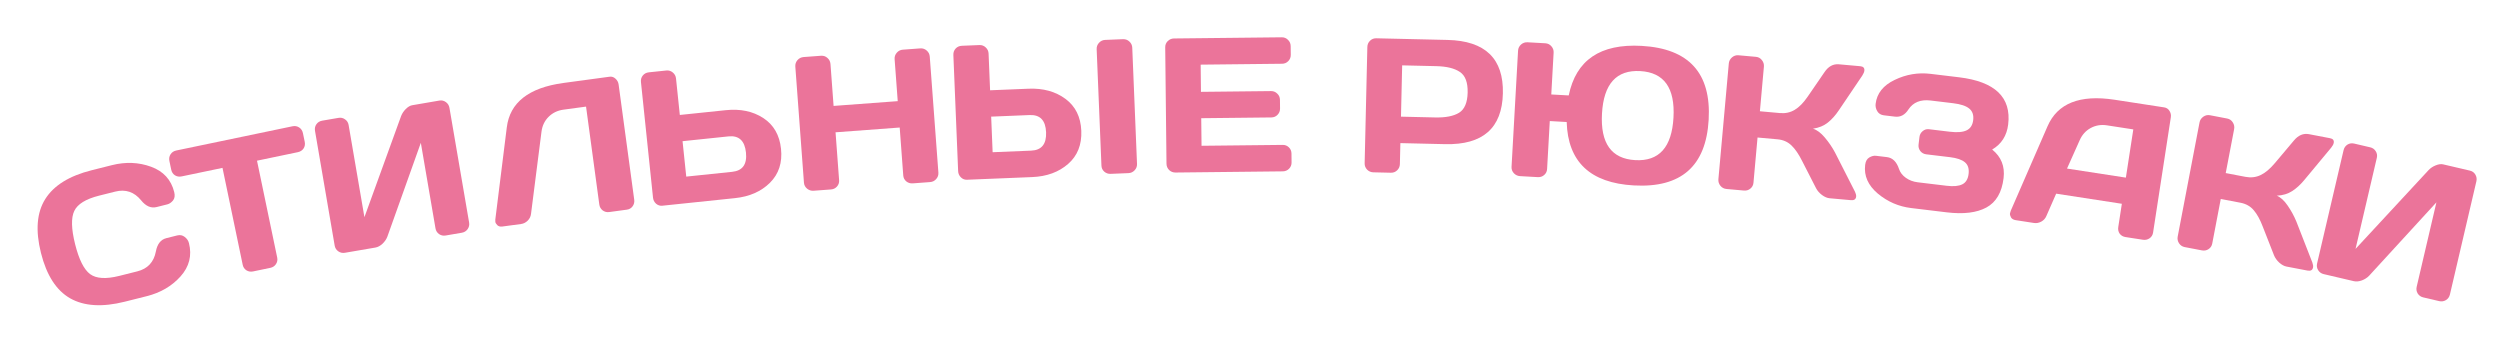
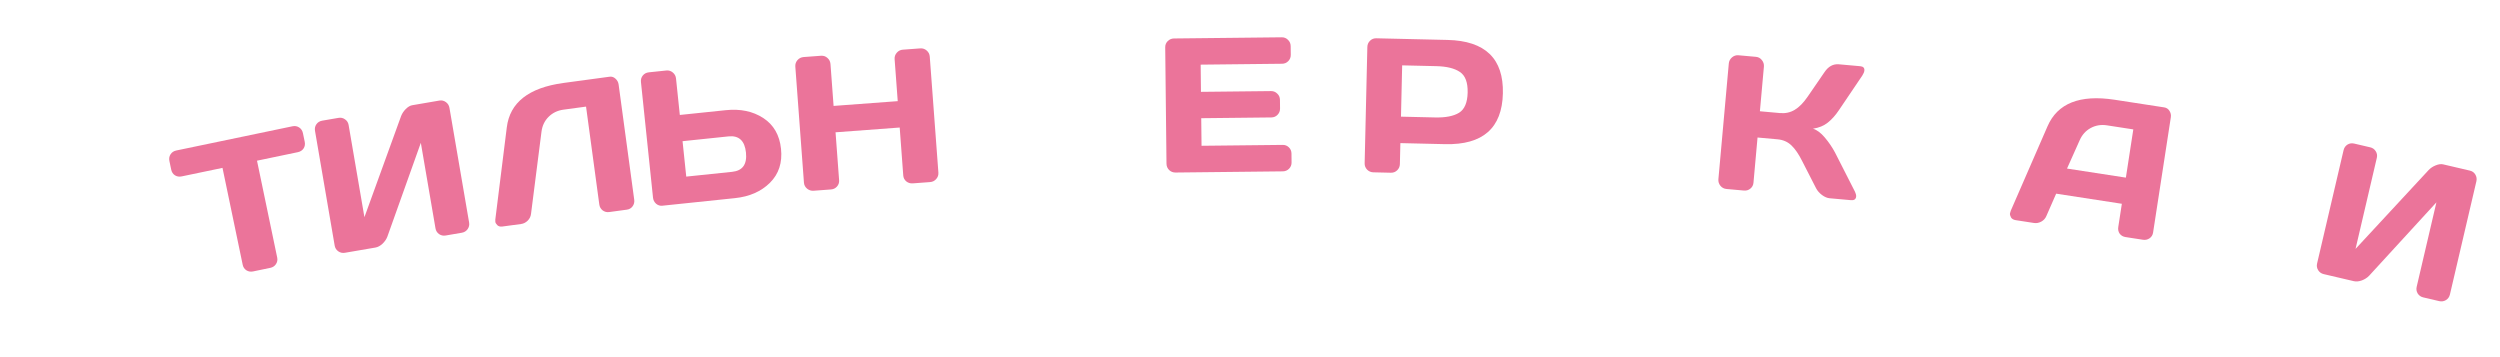
<svg xmlns="http://www.w3.org/2000/svg" width="196" height="28" viewBox="0 0 196 28" fill="none">
-   <path d="M5.502 23.389C4.415 22.77 3.651 21.583 3.211 19.83C2.77 18.071 2.883 16.663 3.549 15.604C4.219 14.539 5.433 13.786 7.192 13.345L8.777 12.947C9.853 12.678 10.873 12.719 11.838 13.071C12.808 13.422 13.415 14.084 13.658 15.055C13.728 15.335 13.696 15.557 13.561 15.722C13.425 15.882 13.279 15.982 13.122 16.021L12.276 16.233C11.84 16.343 11.436 16.167 11.063 15.706C10.525 15.045 9.848 14.817 9.033 15.022L7.767 15.339C6.729 15.6 6.081 15.999 5.824 16.537C5.566 17.075 5.588 17.947 5.89 19.15C6.192 20.354 6.584 21.135 7.067 21.492C7.548 21.845 8.308 21.891 9.346 21.631L10.76 21.276C11.576 21.071 12.062 20.551 12.22 19.716C12.33 19.129 12.605 18.78 13.046 18.67L13.892 18.458C14.115 18.402 14.311 18.441 14.481 18.574C14.655 18.707 14.767 18.87 14.815 19.065C15.059 20.036 14.839 20.905 14.154 21.671C13.469 22.433 12.588 22.948 11.512 23.218L9.778 23.654C8.019 24.095 6.594 24.006 5.502 23.389Z" fill="#EB749A" />
  <path d="M13.422 13.297L13.281 12.623C13.24 12.427 13.271 12.251 13.373 12.095C13.475 11.939 13.624 11.84 13.82 11.799L22.926 9.901C23.122 9.86 23.298 9.891 23.454 9.993C23.61 10.095 23.709 10.244 23.75 10.44L23.89 11.115C23.931 11.311 23.9 11.487 23.798 11.643C23.695 11.794 23.545 11.89 23.349 11.931L20.149 12.598L21.733 20.197C21.772 20.384 21.738 20.555 21.631 20.712C21.528 20.864 21.383 20.959 21.197 20.998L19.84 21.28C19.654 21.319 19.481 21.291 19.321 21.194C19.165 21.092 19.067 20.948 19.028 20.761L17.444 13.162L14.244 13.83C14.048 13.871 13.872 13.842 13.717 13.745C13.561 13.643 13.463 13.493 13.422 13.297Z" fill="#EB749A" />
  <path d="M26.239 19.256L24.697 10.263C24.663 10.065 24.7 9.89 24.808 9.738C24.915 9.586 25.068 9.493 25.265 9.459L26.537 9.241C26.725 9.208 26.895 9.246 27.047 9.354C27.204 9.461 27.299 9.608 27.331 9.796L28.571 17.027L31.444 9.106C31.523 8.899 31.647 8.711 31.816 8.544C31.986 8.376 32.152 8.278 32.316 8.25L34.447 7.884C34.635 7.852 34.805 7.892 34.959 8.005C35.112 8.117 35.204 8.267 35.237 8.455L36.779 17.449C36.811 17.637 36.771 17.81 36.66 17.968C36.547 18.121 36.397 18.214 36.209 18.246L34.938 18.464C34.75 18.496 34.577 18.459 34.42 18.352C34.267 18.239 34.174 18.089 34.142 17.901L32.993 11.197L30.371 18.548C30.293 18.755 30.164 18.943 29.985 19.113C29.805 19.277 29.621 19.376 29.433 19.408L27.042 19.818C26.854 19.85 26.681 19.813 26.524 19.706C26.366 19.594 26.271 19.444 26.239 19.256Z" fill="#EB749A" />
  <path d="M38.832 17.213L39.732 9.991C39.971 8.04 41.448 6.879 44.164 6.506L47.795 6.014C47.965 5.991 48.117 6.042 48.252 6.166C48.392 6.29 48.475 6.442 48.499 6.621L49.724 15.664C49.749 15.853 49.706 16.024 49.594 16.177C49.486 16.325 49.337 16.412 49.148 16.437L47.761 16.625C47.572 16.651 47.401 16.607 47.248 16.495C47.099 16.377 47.011 16.224 46.986 16.035L45.946 8.358L44.173 8.598C43.709 8.661 43.32 8.849 43.007 9.162C42.699 9.47 42.514 9.855 42.454 10.317L41.633 16.76C41.611 16.965 41.525 17.144 41.373 17.298C41.22 17.447 41.05 17.534 40.861 17.56L39.386 17.759C39.217 17.782 39.084 17.746 38.987 17.651C38.895 17.555 38.844 17.47 38.835 17.398C38.83 17.325 38.829 17.263 38.832 17.213Z" fill="#EB749A" />
  <path d="M51.196 15.496L50.251 6.435C50.23 6.236 50.279 6.064 50.396 5.919C50.514 5.774 50.672 5.691 50.871 5.67L52.242 5.527C52.431 5.507 52.599 5.559 52.744 5.681C52.894 5.803 52.979 5.959 52.999 6.148L53.298 9.013L56.899 8.638C58.046 8.518 59.026 8.723 59.837 9.252C60.654 9.781 61.119 10.588 61.232 11.671C61.345 12.755 61.056 13.64 60.367 14.326C59.677 15.012 58.761 15.415 57.619 15.534L51.925 16.128C51.745 16.146 51.583 16.095 51.437 15.972C51.296 15.845 51.216 15.686 51.196 15.496ZM53.802 13.846L57.403 13.471C58.22 13.386 58.58 12.881 58.484 11.958C58.387 11.03 57.93 10.608 57.114 10.693L53.512 11.069L53.802 13.846Z" fill="#EB749A" />
  <path d="M63.029 14.319L62.353 5.219C62.339 5.029 62.395 4.861 62.521 4.714C62.648 4.568 62.811 4.487 63.011 4.472L64.37 4.371C64.56 4.357 64.726 4.413 64.868 4.54C65.014 4.666 65.094 4.825 65.109 5.015L65.353 8.304L70.382 7.93L70.138 4.641C70.123 4.451 70.179 4.282 70.306 4.136C70.432 3.989 70.59 3.909 70.78 3.895L72.14 3.794C72.34 3.779 72.51 3.835 72.652 3.961C72.799 4.088 72.879 4.246 72.893 4.436L73.57 13.536C73.584 13.726 73.525 13.895 73.394 14.041C73.267 14.183 73.109 14.261 72.919 14.275L71.559 14.376C71.369 14.39 71.201 14.339 71.055 14.223C70.909 14.101 70.829 13.945 70.815 13.755L70.536 9.998L65.507 10.372L65.786 14.129C65.8 14.319 65.744 14.485 65.617 14.627C65.495 14.763 65.339 14.839 65.149 14.853L63.789 14.954C63.599 14.968 63.429 14.915 63.278 14.793C63.126 14.668 63.044 14.509 63.029 14.319Z" fill="#EB749A" />
-   <path d="M75.118 13.416L74.744 4.314C74.736 4.113 74.795 3.945 74.922 3.807C75.048 3.67 75.211 3.598 75.412 3.589L76.788 3.533C76.979 3.525 77.143 3.587 77.28 3.718C77.422 3.849 77.497 4.01 77.505 4.2L77.623 7.078L80.64 6.955C81.788 6.908 82.752 7.174 83.534 7.753C84.316 8.332 84.729 9.166 84.774 10.255C84.818 11.344 84.475 12.209 83.743 12.85C83.011 13.491 82.072 13.836 80.924 13.883L75.805 14.092C75.63 14.1 75.473 14.038 75.336 13.906C75.198 13.77 75.125 13.607 75.118 13.416ZM77.822 11.934L80.84 11.81C81.66 11.777 82.051 11.296 82.013 10.368C81.975 9.436 81.545 8.986 80.725 9.02L77.708 9.144L77.822 11.934ZM86.353 12.985L85.978 3.853C85.971 3.663 86.032 3.496 86.163 3.354C86.294 3.212 86.455 3.137 86.645 3.129L88.037 3.072C88.237 3.064 88.406 3.125 88.543 3.256C88.686 3.387 88.761 3.548 88.769 3.739L89.142 12.856C89.15 13.047 89.086 13.213 88.95 13.355C88.819 13.493 88.658 13.566 88.467 13.573L87.076 13.63C86.886 13.638 86.719 13.582 86.578 13.46C86.435 13.334 86.361 13.176 86.353 12.985Z" fill="#EB749A" />
  <path d="M91.453 12.83L91.353 3.705C91.351 3.515 91.418 3.353 91.553 3.219C91.689 3.086 91.852 3.018 92.042 3.016L100.493 2.924C100.683 2.922 100.845 2.989 100.979 3.124C101.117 3.259 101.187 3.422 101.189 3.613L101.197 4.302C101.199 4.492 101.132 4.657 100.997 4.795C100.866 4.928 100.706 4.996 100.515 4.998L94.132 5.068L94.155 7.201L99.652 7.141C99.842 7.139 100.004 7.205 100.138 7.341C100.276 7.471 100.346 7.632 100.348 7.822L100.356 8.511C100.358 8.702 100.291 8.866 100.156 9.004C100.025 9.138 99.865 9.205 99.674 9.207L94.177 9.267L94.201 11.429L100.57 11.36C100.756 11.358 100.915 11.422 101.049 11.553C101.182 11.683 101.25 11.844 101.252 12.034L101.259 12.738C101.261 12.928 101.195 13.093 101.06 13.231C100.924 13.364 100.761 13.432 100.571 13.434L92.157 13.526C91.966 13.528 91.802 13.464 91.664 13.334C91.525 13.198 91.455 13.03 91.453 12.83Z" fill="#EB749A" />
  <path d="M106.988 12.805L107.2 3.682C107.204 3.492 107.274 3.329 107.409 3.196C107.544 3.062 107.707 2.997 107.897 3.002L113.488 3.131C116.443 3.2 117.89 4.597 117.826 7.323C117.763 10.044 116.254 11.37 113.299 11.302L109.789 11.22L109.751 12.869C109.746 13.059 109.674 13.221 109.534 13.355C109.399 13.484 109.236 13.546 109.046 13.542L107.668 13.51C107.478 13.505 107.316 13.435 107.182 13.3C107.048 13.161 106.984 12.995 106.988 12.805ZM109.837 9.146L112.511 9.208C113.332 9.227 113.958 9.105 114.389 8.841C114.821 8.573 115.046 8.045 115.064 7.259C115.082 6.467 114.882 5.93 114.463 5.647C114.045 5.358 113.425 5.205 112.605 5.186L109.93 5.124L109.837 9.146Z" fill="#EB749A" />
-   <path d="M118.505 13.081L119.016 3.97C119.027 3.78 119.105 3.621 119.249 3.492C119.393 3.363 119.565 3.304 119.765 3.315L121.156 3.393C121.346 3.404 121.503 3.481 121.627 3.625C121.756 3.77 121.815 3.937 121.804 4.127L121.62 7.406L122.989 7.482C123.556 4.71 125.461 3.415 128.705 3.597C132.413 3.805 134.165 5.734 133.96 9.383C133.755 13.028 131.799 14.746 128.091 14.537C124.676 14.346 122.921 12.688 122.828 9.566L121.503 9.491L121.292 13.252C121.281 13.443 121.204 13.6 121.06 13.724C120.921 13.844 120.756 13.898 120.566 13.887L119.176 13.809C118.985 13.798 118.823 13.723 118.689 13.584C118.555 13.439 118.494 13.271 118.505 13.081ZM128.594 5.573C126.726 5.468 125.726 6.579 125.596 8.906C125.465 11.233 126.334 12.449 128.202 12.554C130.071 12.659 131.07 11.548 131.201 9.221C131.332 6.894 130.463 5.678 128.594 5.573Z" fill="#EB749A" />
  <path d="M145.522 15.406C145.502 15.62 145.366 15.716 145.113 15.693L143.441 15.543C143.252 15.526 143.053 15.442 142.846 15.29C142.639 15.135 142.483 14.956 142.379 14.755L141.277 12.603C141.015 12.079 140.74 11.679 140.451 11.403C140.162 11.122 139.798 10.962 139.36 10.922L137.791 10.781L137.472 14.329C137.455 14.519 137.372 14.673 137.224 14.792C137.081 14.907 136.915 14.956 136.725 14.939L135.353 14.816C135.163 14.798 135.006 14.716 134.882 14.567C134.759 14.414 134.705 14.242 134.722 14.052L135.538 4.978C135.555 4.789 135.638 4.629 135.787 4.5C135.936 4.372 136.106 4.316 136.296 4.333L137.668 4.456C137.858 4.473 138.012 4.558 138.131 4.711C138.254 4.864 138.308 5.036 138.29 5.226L137.976 8.723L139.546 8.864C139.974 8.902 140.359 8.819 140.701 8.614C141.048 8.41 141.391 8.061 141.73 7.566L143.043 5.653C143.343 5.209 143.714 5.005 144.158 5.04L145.844 5.191C146.078 5.212 146.185 5.325 146.167 5.529C146.157 5.641 146.103 5.771 146.007 5.92L144.165 8.646C143.898 9.044 143.609 9.366 143.298 9.613C142.991 9.86 142.604 10.019 142.136 10.09C142.451 10.187 142.761 10.419 143.067 10.785C143.378 11.151 143.644 11.543 143.867 11.96L145.43 15.03C145.5 15.178 145.531 15.304 145.522 15.406Z" fill="#EB749A" />
-   <path d="M146.228 12.931C146.263 12.645 146.372 12.449 146.557 12.343C146.742 12.238 146.915 12.194 147.075 12.214L147.934 12.317C148.38 12.371 148.697 12.682 148.884 13.251C148.975 13.523 149.153 13.753 149.421 13.943C149.689 14.133 149.997 14.249 150.346 14.291L152.624 14.565C153.153 14.629 153.558 14.592 153.841 14.453C154.123 14.315 154.289 14.042 154.338 13.635C154.387 13.227 154.291 12.923 154.049 12.722C153.808 12.52 153.423 12.388 152.894 12.324L151.016 12.098C150.827 12.075 150.673 11.99 150.553 11.843C150.438 11.691 150.392 11.521 150.415 11.331L150.487 10.735C150.508 10.555 150.59 10.405 150.733 10.284C150.881 10.159 151.045 10.108 151.224 10.13L152.861 10.327C153.448 10.398 153.888 10.362 154.181 10.22C154.478 10.079 154.651 9.811 154.698 9.418C154.746 9.021 154.642 8.718 154.387 8.51C154.136 8.302 153.717 8.163 153.13 8.093L151.362 7.88C150.576 7.785 149.997 8.018 149.624 8.578C149.351 9.008 148.996 9.197 148.56 9.144L147.694 9.04C147.461 9.012 147.289 8.905 147.178 8.719C147.068 8.534 147.025 8.342 147.049 8.143C147.148 7.318 147.647 6.691 148.545 6.263C149.443 5.83 150.38 5.672 151.355 5.79L153.589 6.059C156.413 6.399 157.697 7.631 157.441 9.756C157.334 10.639 156.916 11.295 156.185 11.724C156.894 12.291 157.193 13.039 157.081 13.965C156.946 15.086 156.497 15.854 155.733 16.269C154.975 16.679 153.941 16.806 152.631 16.648L149.844 16.312C148.86 16.194 147.985 15.815 147.22 15.177C146.456 14.533 146.125 13.785 146.228 12.931Z" fill="#EB749A" />
  <path d="M157.645 16.519L160.525 9.903C161.307 8.1 163.055 7.405 165.77 7.818L169.675 8.419C169.853 8.447 169.99 8.537 170.085 8.69C170.185 8.844 170.221 9.01 170.194 9.189L168.801 18.237C168.772 18.425 168.68 18.574 168.524 18.684C168.37 18.788 168.198 18.826 168.01 18.797L166.648 18.587C166.45 18.557 166.296 18.469 166.185 18.323C166.079 18.174 166.042 18 166.072 17.802L166.353 15.976L161.203 15.183L160.436 16.934C160.357 17.125 160.223 17.272 160.034 17.376C159.846 17.476 159.658 17.511 159.469 17.482L158.042 17.262C157.854 17.233 157.727 17.16 157.661 17.041C157.596 16.917 157.57 16.814 157.582 16.732C157.6 16.651 157.621 16.58 157.645 16.519ZM162.054 13.216L166.669 13.926L167.251 10.145L165.186 9.827C164.723 9.755 164.297 9.826 163.908 10.038C163.525 10.246 163.239 10.563 163.05 10.989L162.054 13.216Z" fill="#EB749A" />
-   <path d="M181.342 20.968C181.302 21.179 181.157 21.261 180.907 21.213L179.259 20.898C179.072 20.862 178.882 20.758 178.691 20.587C178.501 20.412 178.364 20.219 178.28 20.009L177.397 17.758C177.188 17.21 176.954 16.785 176.693 16.482C176.434 16.173 176.088 15.978 175.656 15.895L174.108 15.599L173.439 19.098C173.403 19.285 173.306 19.43 173.147 19.534C172.993 19.634 172.823 19.666 172.636 19.631L171.282 19.372C171.095 19.336 170.947 19.238 170.839 19.078C170.731 18.913 170.695 18.737 170.731 18.55L172.443 9.601C172.478 9.414 172.577 9.264 172.738 9.15C172.899 9.037 173.073 8.998 173.26 9.034L174.613 9.293C174.801 9.329 174.946 9.429 175.049 9.593C175.156 9.757 175.192 9.933 175.157 10.121L174.497 13.569L176.045 13.865C176.467 13.946 176.859 13.901 177.219 13.732C177.585 13.563 177.961 13.249 178.347 12.791L179.843 11.017C180.186 10.605 180.576 10.438 181.013 10.517L182.676 10.835C182.907 10.879 183.002 11.002 182.964 11.204C182.943 11.314 182.877 11.438 182.766 11.576L180.662 14.107C180.358 14.476 180.038 14.768 179.704 14.983C179.374 15.198 178.973 15.318 178.501 15.342C178.805 15.47 179.09 15.731 179.358 16.126C179.631 16.521 179.857 16.938 180.037 17.375L181.289 20.584C181.344 20.739 181.362 20.867 181.342 20.968Z" fill="#EB749A" />
  <path d="M181.659 20.662L183.736 11.777C183.782 11.581 183.884 11.435 184.042 11.336C184.201 11.238 184.377 11.211 184.572 11.257L185.829 11.551C186.014 11.594 186.156 11.695 186.255 11.853C186.358 12.013 186.388 12.186 186.344 12.371L184.674 19.515L190.402 13.335C190.555 13.175 190.742 13.05 190.963 12.962C191.185 12.873 191.376 12.848 191.538 12.885L193.644 13.377C193.829 13.421 193.971 13.524 194.068 13.687C194.165 13.851 194.192 14.025 194.149 14.211L192.072 23.096C192.028 23.282 191.924 23.426 191.76 23.528C191.597 23.625 191.422 23.652 191.237 23.609L189.981 23.315C189.795 23.272 189.651 23.17 189.548 23.011C189.45 22.847 189.423 22.673 189.467 22.487L191.015 15.864L185.741 21.616C185.588 21.776 185.396 21.9 185.165 21.986C184.936 22.068 184.728 22.087 184.542 22.044L182.18 21.491C181.994 21.448 181.85 21.347 181.747 21.187C181.645 21.023 181.615 20.848 181.659 20.662Z" fill="#EB749A" />
</svg>